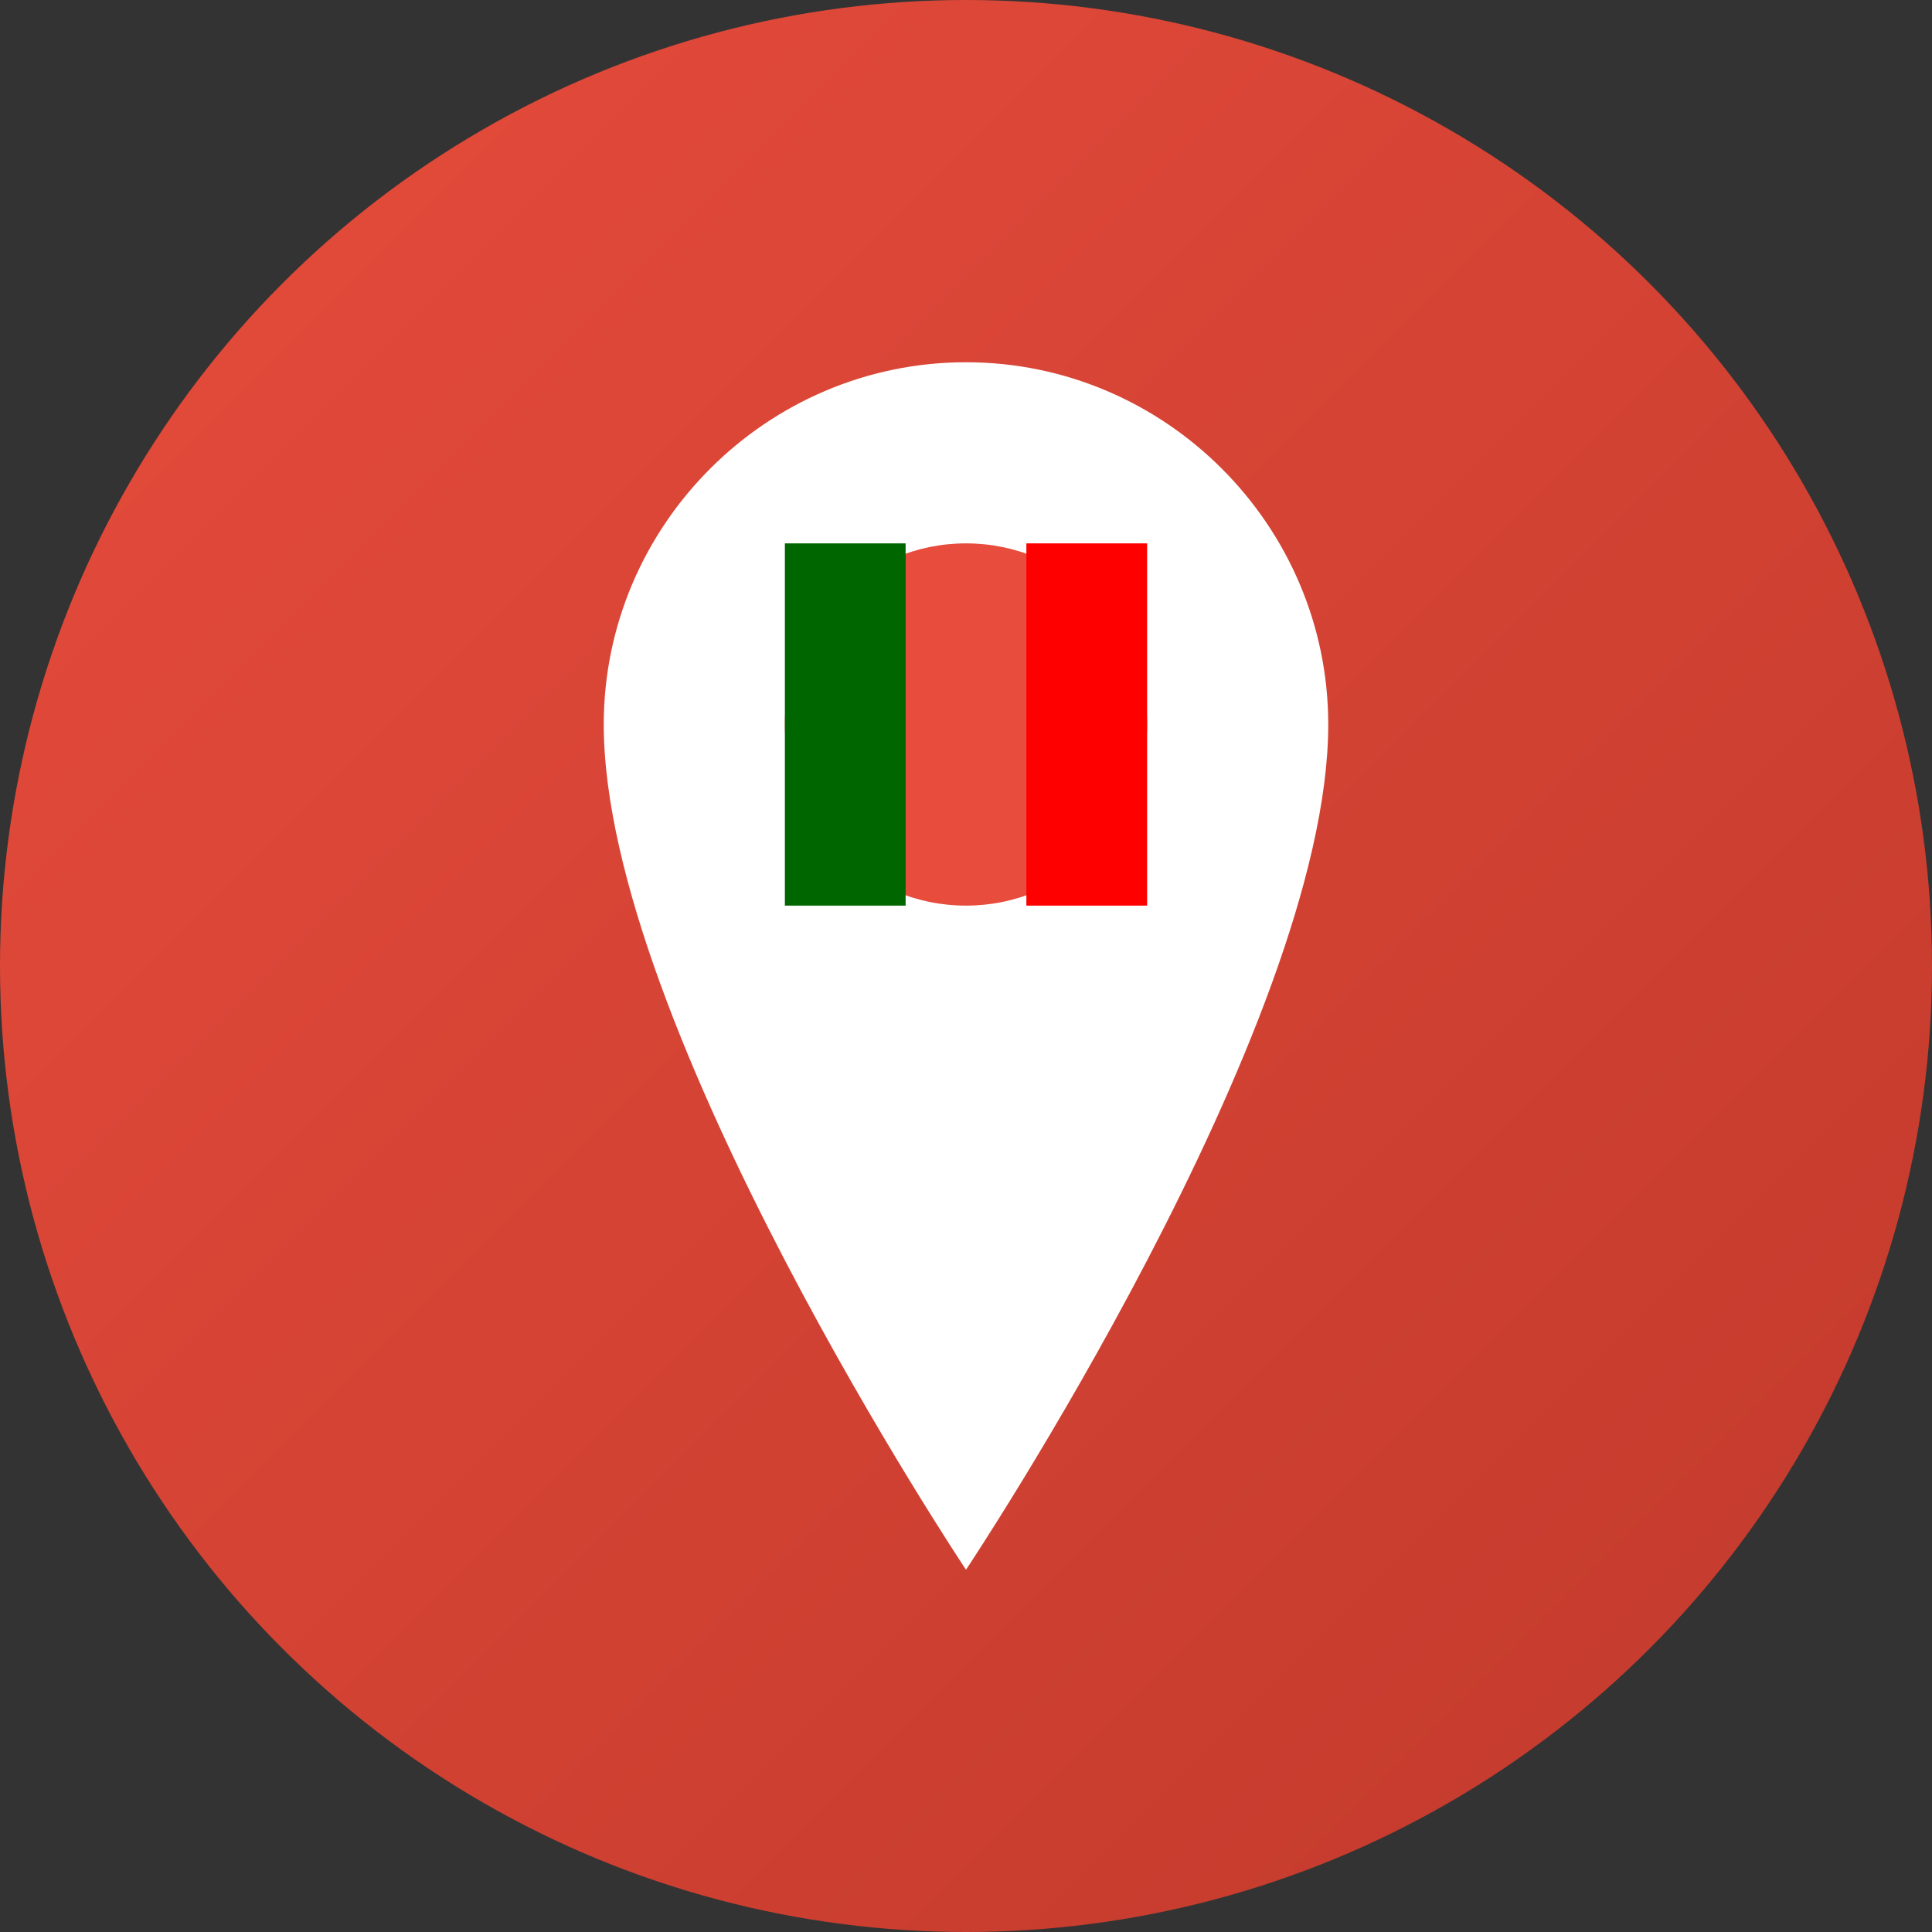
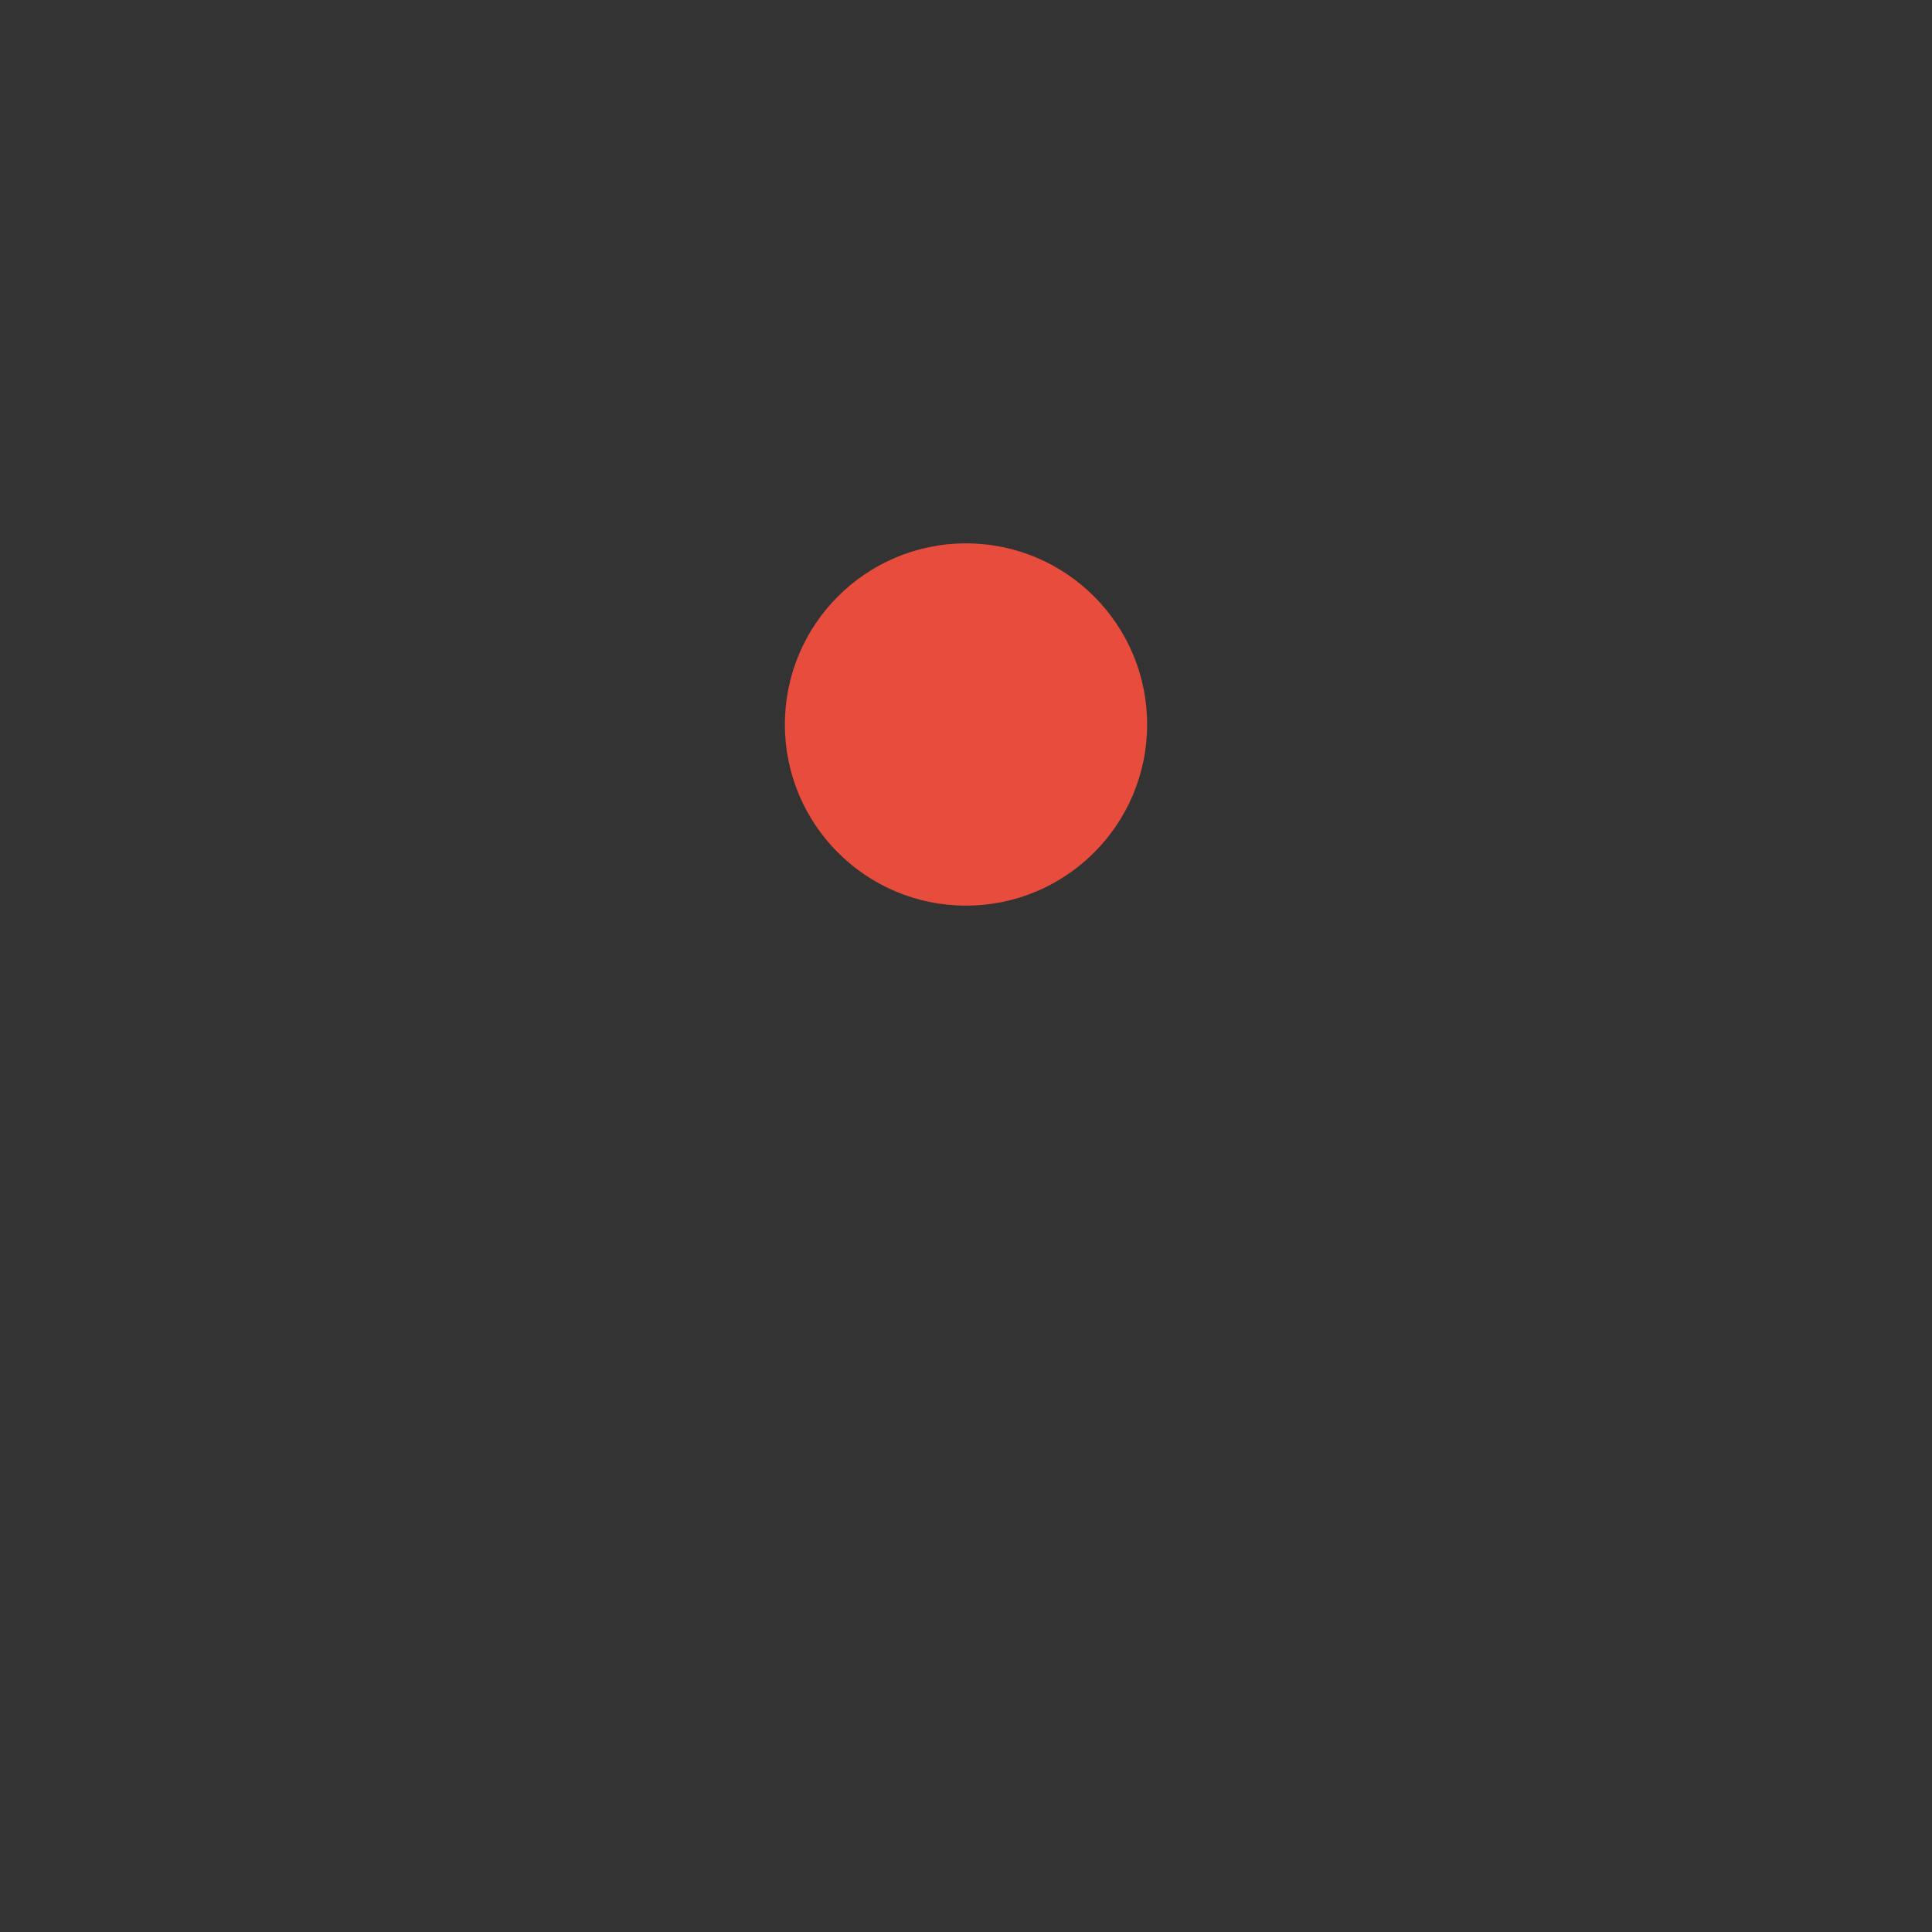
<svg xmlns="http://www.w3.org/2000/svg" viewBox="0 0 32 32" aria-labelledby="favicon-title">
  <rect x="0" y="0" width="32" height="32" fill="#333333" stroke="none" />
  <title id="favicon-title">Travel Traveler Favicon</title>
  <defs>
    <linearGradient id="logoGradient" x1="0%" y1="0%" x2="100%" y2="100%">
      <stop offset="0%" style="stop-color:#e74c3c;stop-opacity:1" />
      <stop offset="100%" style="stop-color:#c0392b;stop-opacity:1" />
    </linearGradient>
  </defs>
-   <circle cx="16" cy="16" r="16" fill="url(#logoGradient)" />
-   <path d="M16,6 C12.7,6 10,8.7 10,12 C10,17 16,26 16,26 C16,26 22,17 22,12 C22,8.7 19.3,6 16,6 Z" fill="white" />
  <circle cx="16" cy="12" r="3" fill="#e74c3c" />
-   <rect x="13" y="9" width="2" height="6" fill="#006600" />
-   <rect x="17" y="9" width="2" height="6" fill="#FF0000" />
</svg>